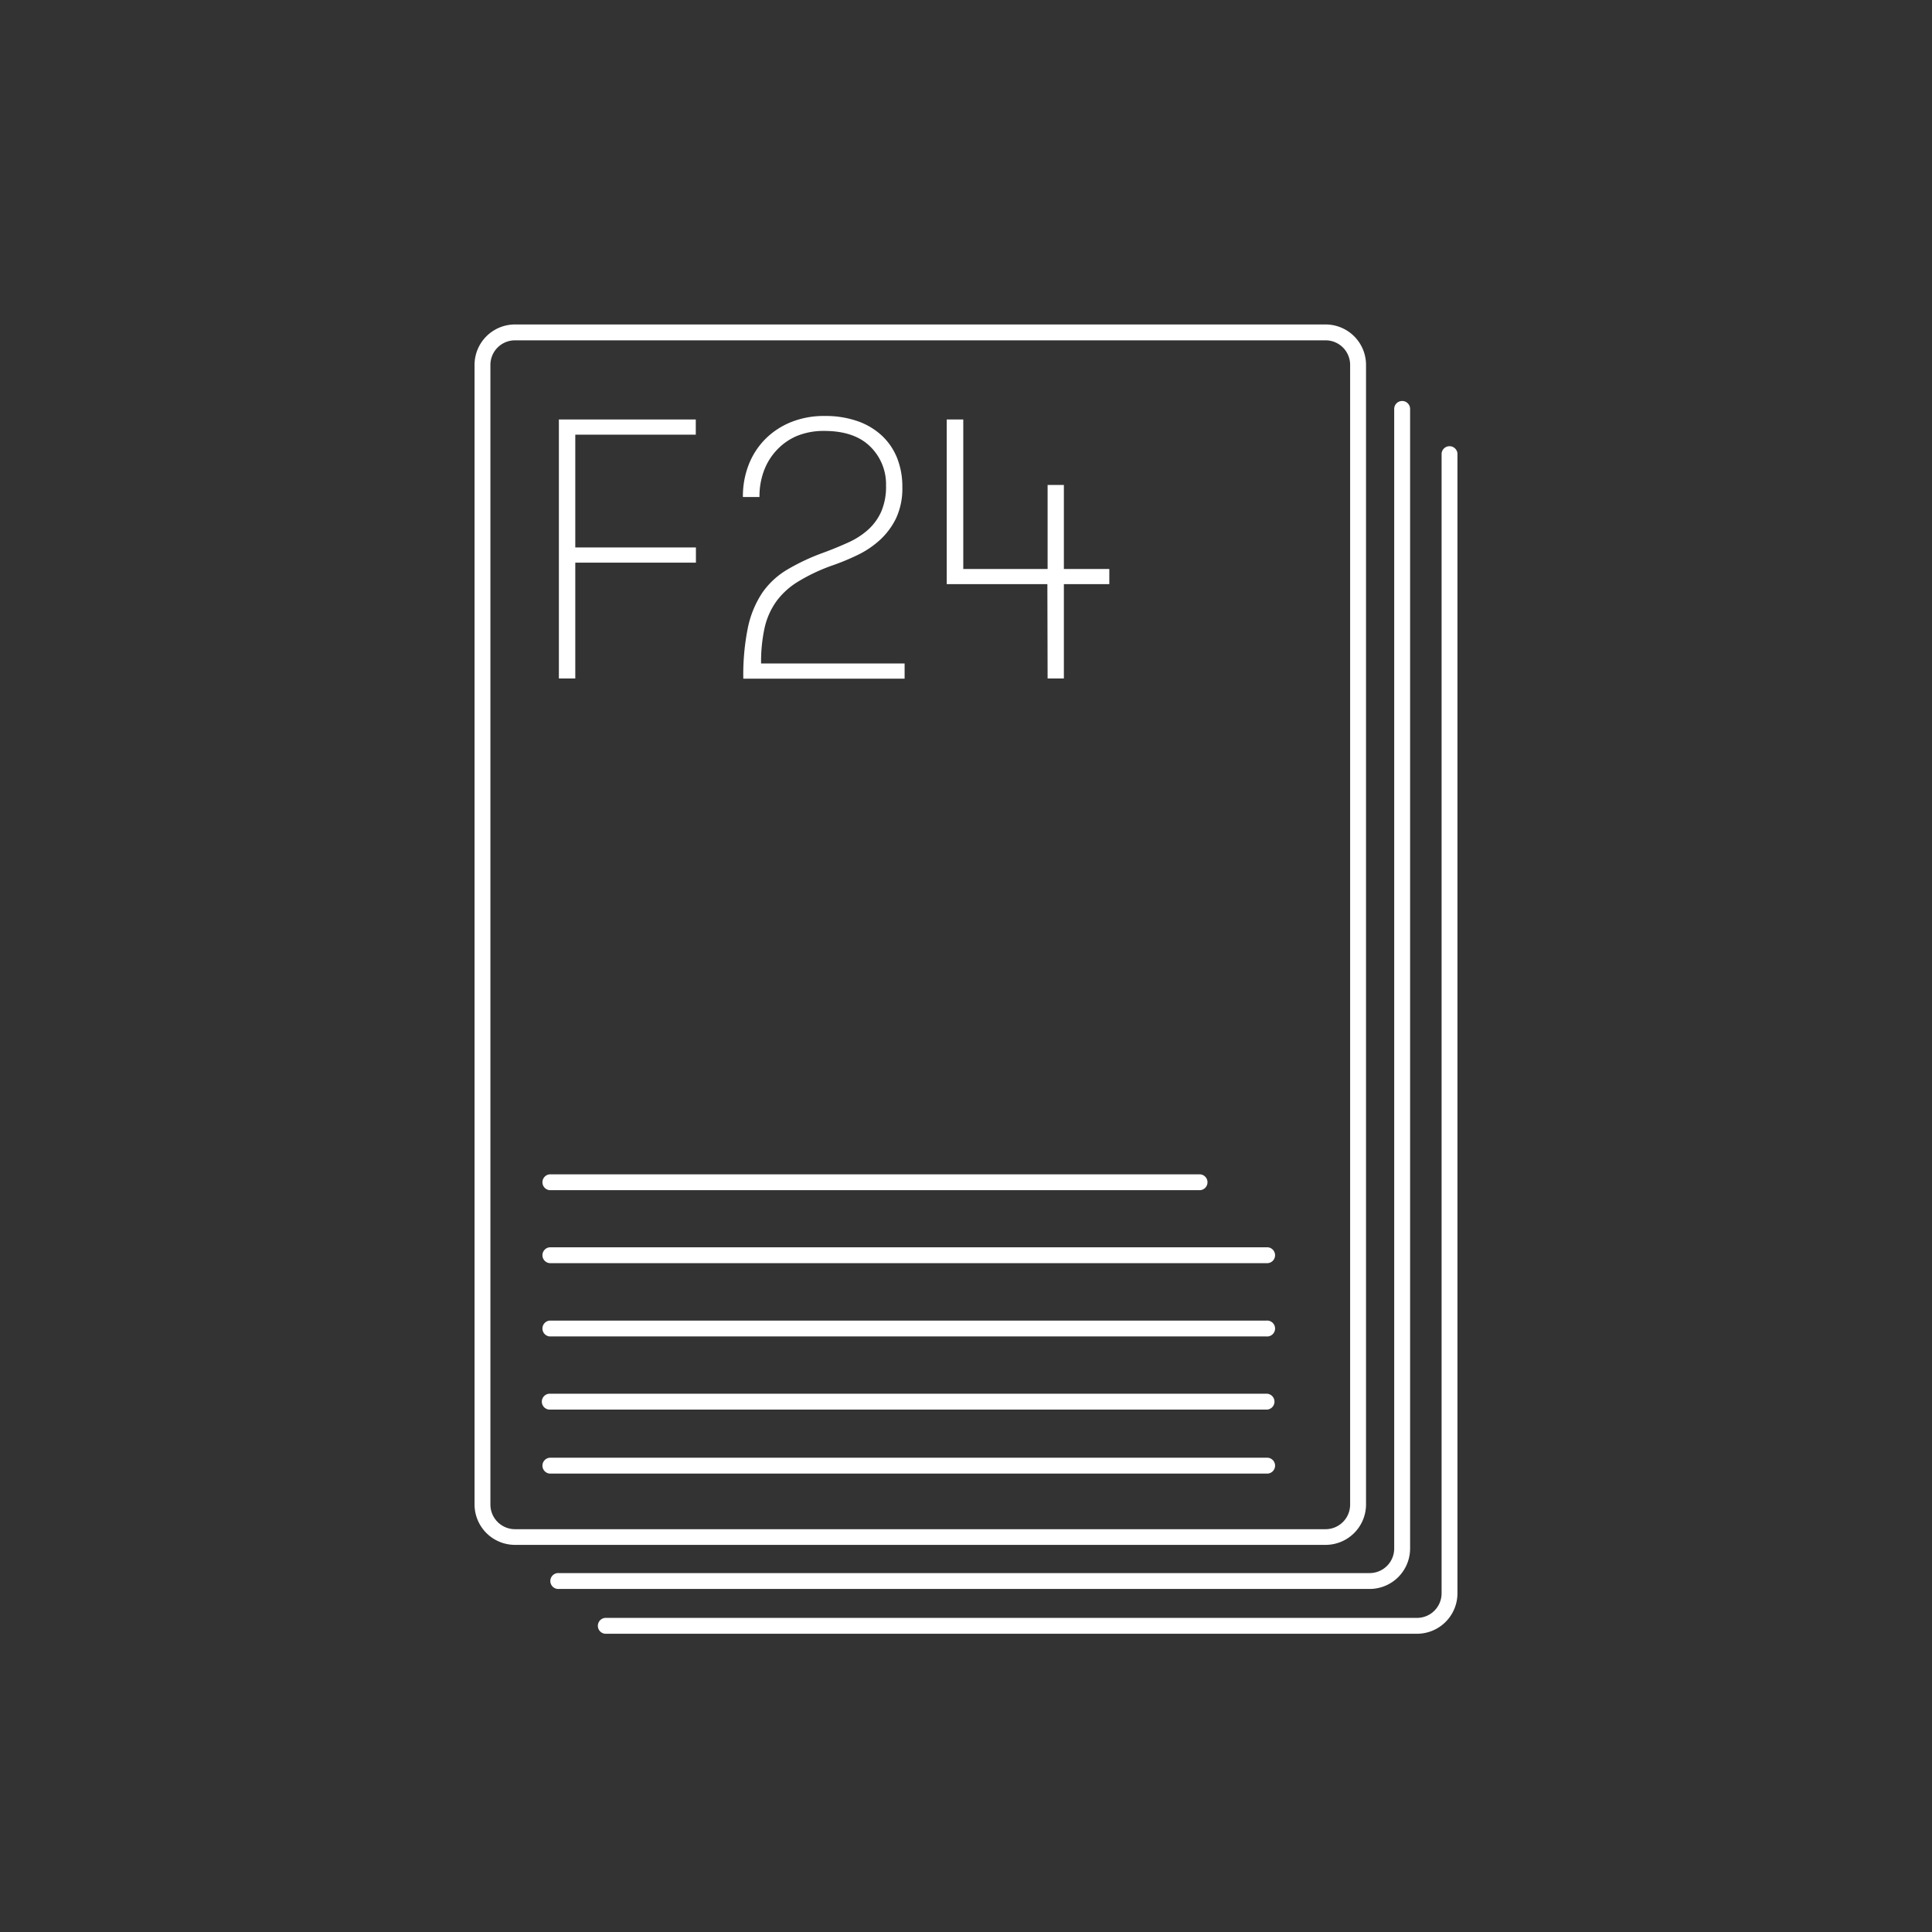
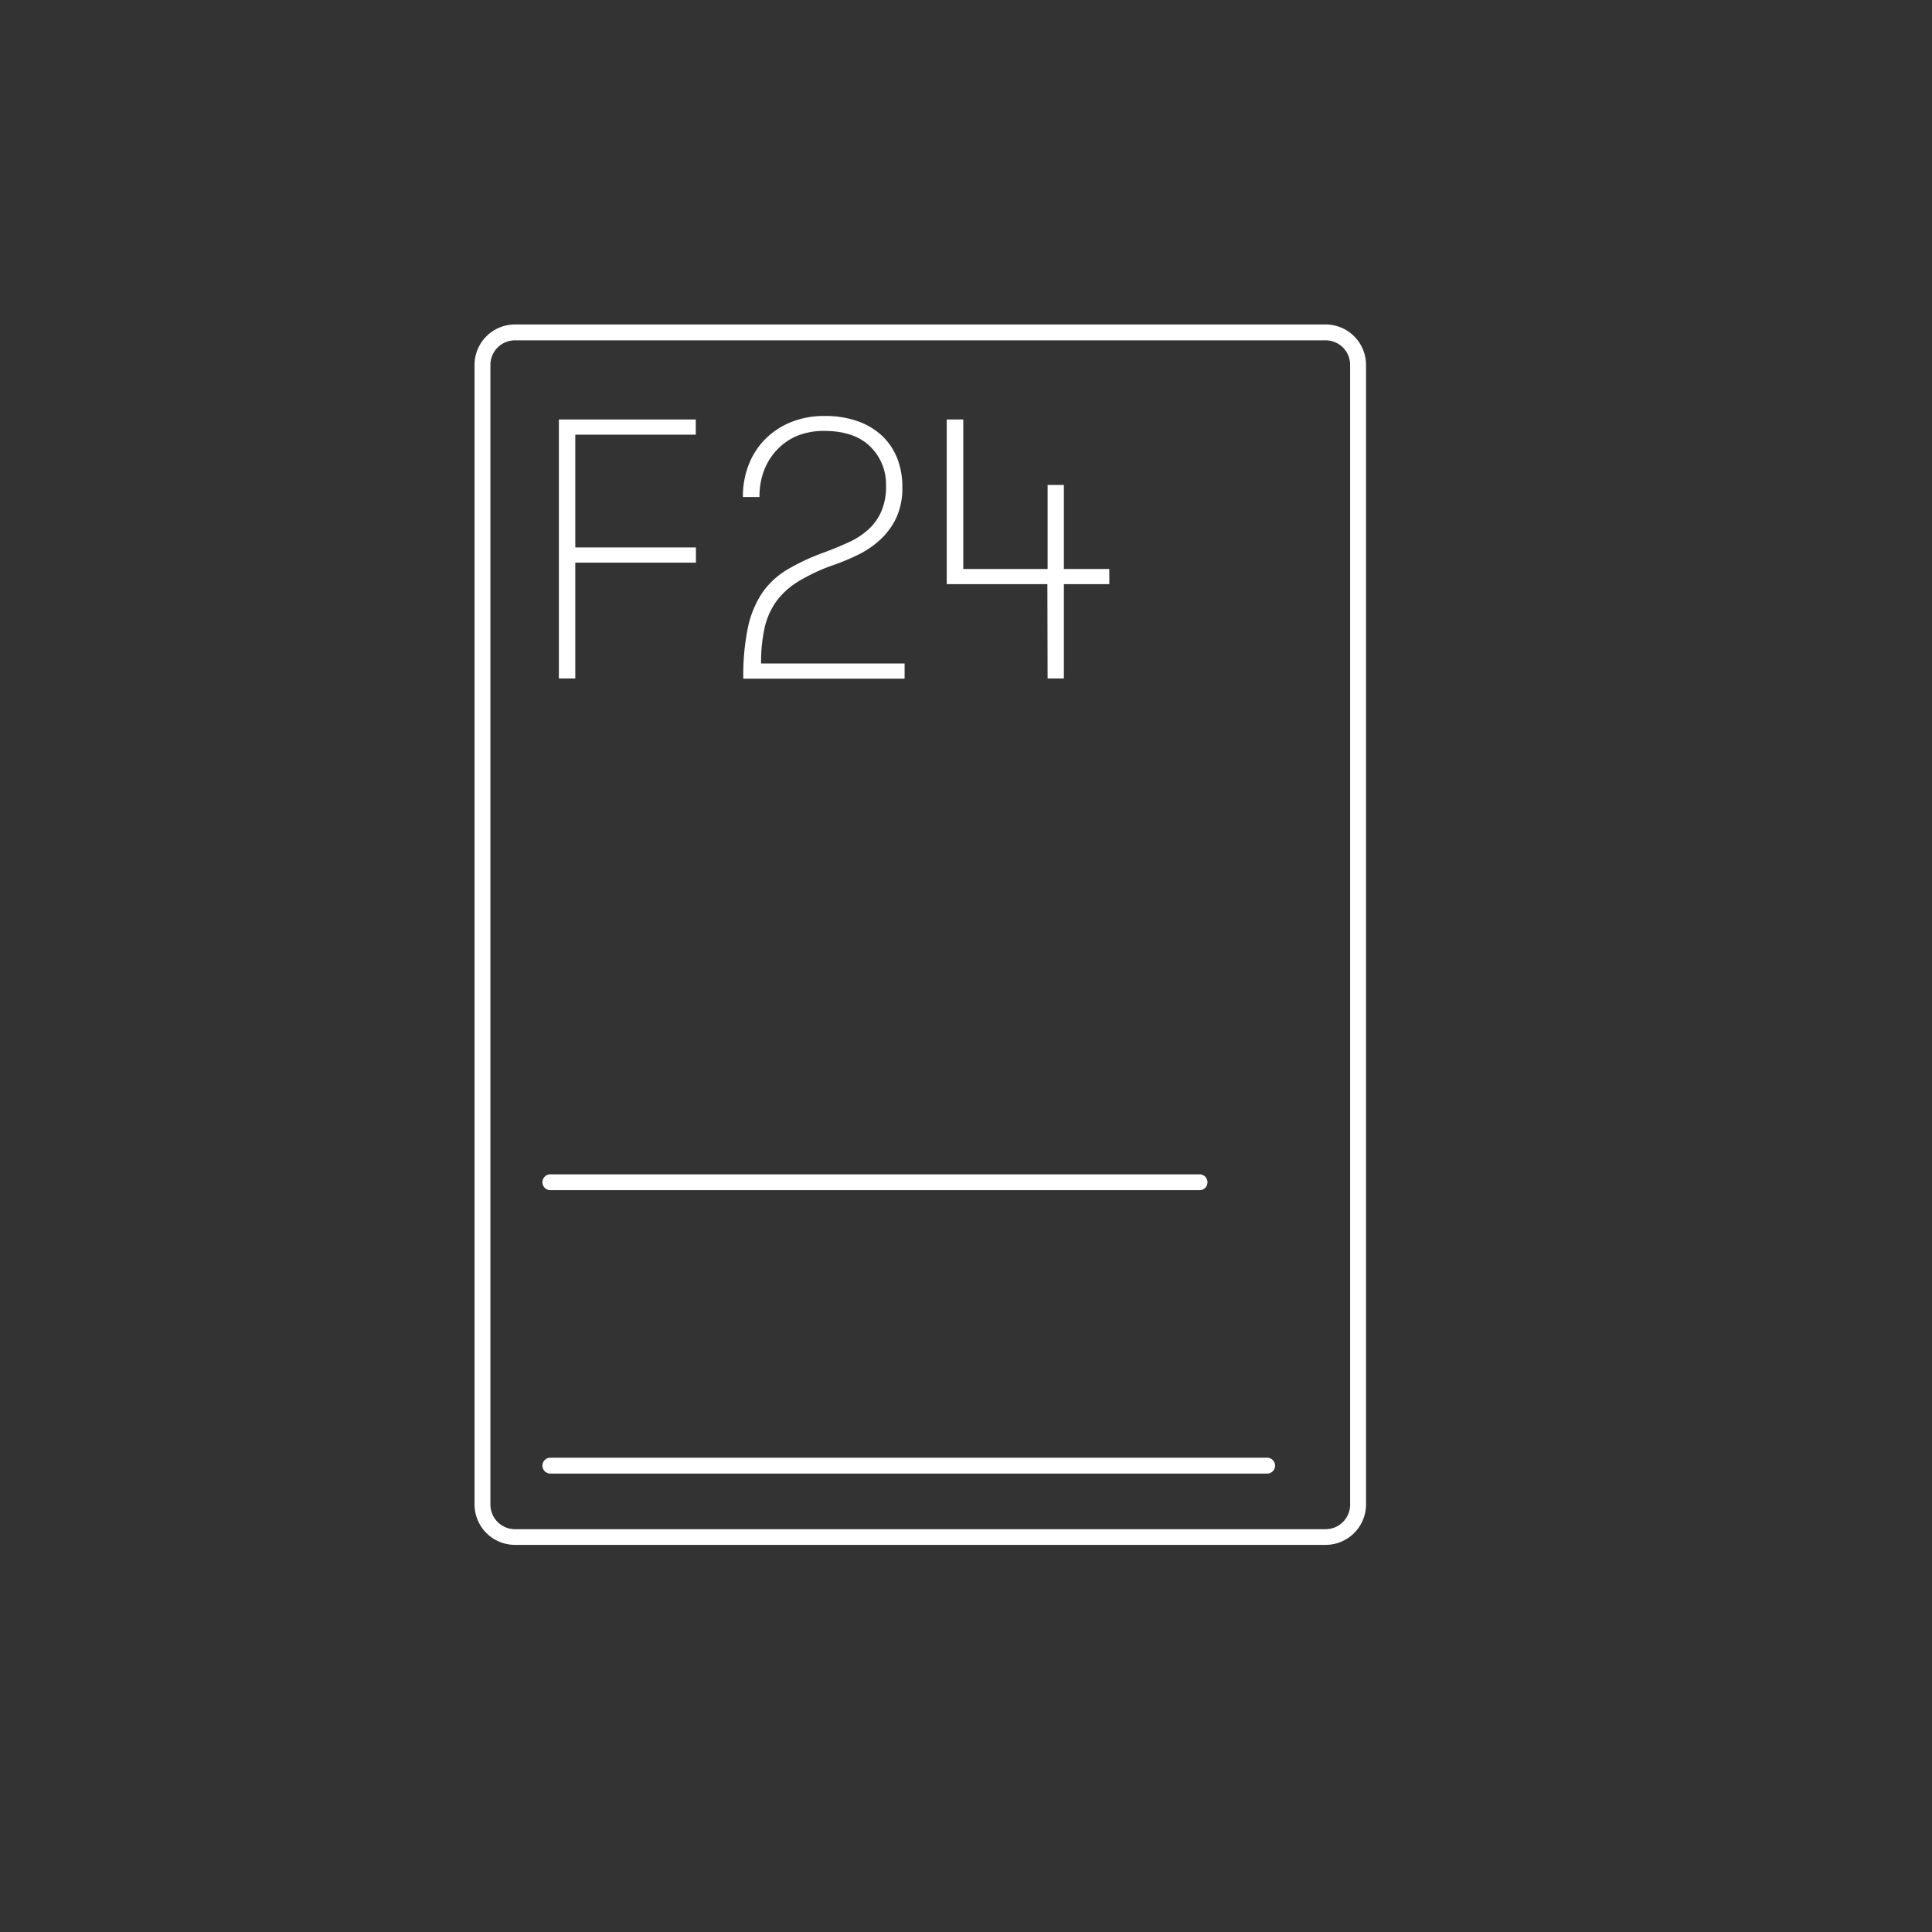
<svg xmlns="http://www.w3.org/2000/svg" id="Layer_1" data-name="Layer 1" viewBox="0 0 425.2 425.2">
  <rect x="0" y="0" width="425.2" height="425.2" fill="#333333" stroke="none" />
  <defs>
    <style>
      .cls-1 {
        fill: #fff;
      }
    </style>
  </defs>
  <g>
    <path class="cls-1" d="M291.74,340H113.33a8.9,8.9,0,0,1-8.89-8.9V80.3a8.9,8.9,0,0,1,8.89-8.89H291.74a8.9,8.9,0,0,1,8.9,8.89V331.14A8.91,8.91,0,0,1,291.74,340ZM113.33,74.9a5.41,5.41,0,0,0-5.4,5.4V331.14a5.42,5.42,0,0,0,5.4,5.41H291.74a5.41,5.41,0,0,0,5.4-5.41V80.3a5.4,5.4,0,0,0-5.4-5.4Z" />
-     <path class="cls-1" d="M301.44,349.7H123a1.75,1.75,0,1,1,0-3.49H301.44a5.41,5.41,0,0,0,5.4-5.41V90a1.75,1.75,0,0,1,3.5,0V340.8A8.91,8.91,0,0,1,301.44,349.7Z" />
-     <path class="cls-1" d="M311.87,359.56H133.46a1.75,1.75,0,1,1,0-3.49H311.87a5.41,5.41,0,0,0,5.4-5.41V99.82a1.75,1.75,0,0,1,3.49,0V350.66A8.9,8.9,0,0,1,311.87,359.56Z" />
    <path class="cls-1" d="M278.74,324.31H121a1.75,1.75,0,0,1,0-3.49H278.74a1.75,1.75,0,1,1,0,3.49Z" />
-     <path class="cls-1" d="M278.74,310.23H121a1.75,1.75,0,0,1,0-3.5H278.74a1.75,1.75,0,0,1,0,3.5Z" />
-     <path class="cls-1" d="M278.74,294.13H121a1.75,1.75,0,0,1,0-3.49H278.74a1.75,1.75,0,1,1,0,3.49Z" />
-     <path class="cls-1" d="M278.74,278H121a1.75,1.75,0,0,1,0-3.49H278.74a1.75,1.75,0,1,1,0,3.49Z" />
    <path class="cls-1" d="M264.13,261.94H121a1.75,1.75,0,0,1,0-3.49H264.13a1.75,1.75,0,0,1,0,3.49Z" />
    <g>
      <path class="cls-1" d="M126.61,95.66v24.83h26.55v3.34H126.61v25.49H123v-57h30.13v3.34Z" />
      <path class="cls-1" d="M164.6,138.12a21.91,21.91,0,0,1,3.13-7.61,17.58,17.58,0,0,1,5.5-5.13,47,47,0,0,1,8-3.75c1.9-.7,3.69-1.44,5.37-2.2a17.05,17.05,0,0,0,4.4-2.8,11.94,11.94,0,0,0,2.93-4A13.75,13.75,0,0,0,195,106.9a11.58,11.58,0,0,0-3.5-8.64q-3.49-3.42-10.1-3.42a15.51,15.51,0,0,0-6,1.1A13,13,0,0,0,171,99a13.46,13.46,0,0,0-2.85,4.56,16,16,0,0,0-1,5.82H163.5a19.1,19.1,0,0,1,1.3-7.17,16.55,16.55,0,0,1,3.67-5.62,16.9,16.9,0,0,1,5.65-3.7,19.33,19.33,0,0,1,7.38-1.34,21.36,21.36,0,0,1,7.24,1.14,15.13,15.13,0,0,1,5.37,3.21,13.69,13.69,0,0,1,3.34,4.93,17,17,0,0,1,1.14,6.35,15.48,15.48,0,0,1-1.38,6.88,15.83,15.83,0,0,1-3.58,4.8,20.38,20.38,0,0,1-5,3.34,51.43,51.43,0,0,1-5.66,2.32,40.07,40.07,0,0,0-7.37,3.51,16.58,16.58,0,0,0-4.76,4.35,16.05,16.05,0,0,0-2.57,5.82,35.31,35.31,0,0,0-.77,7.82h31.59v3.34h-35.5A51.91,51.91,0,0,1,164.6,138.12Z" />
      <path class="cls-1" d="M230.51,128.56H208.36V92.32H212v32.9h18.56V106.73h3.58v18.49h10v3.34h-10v20.76h-3.58Z" />
    </g>
  </g>
</svg>